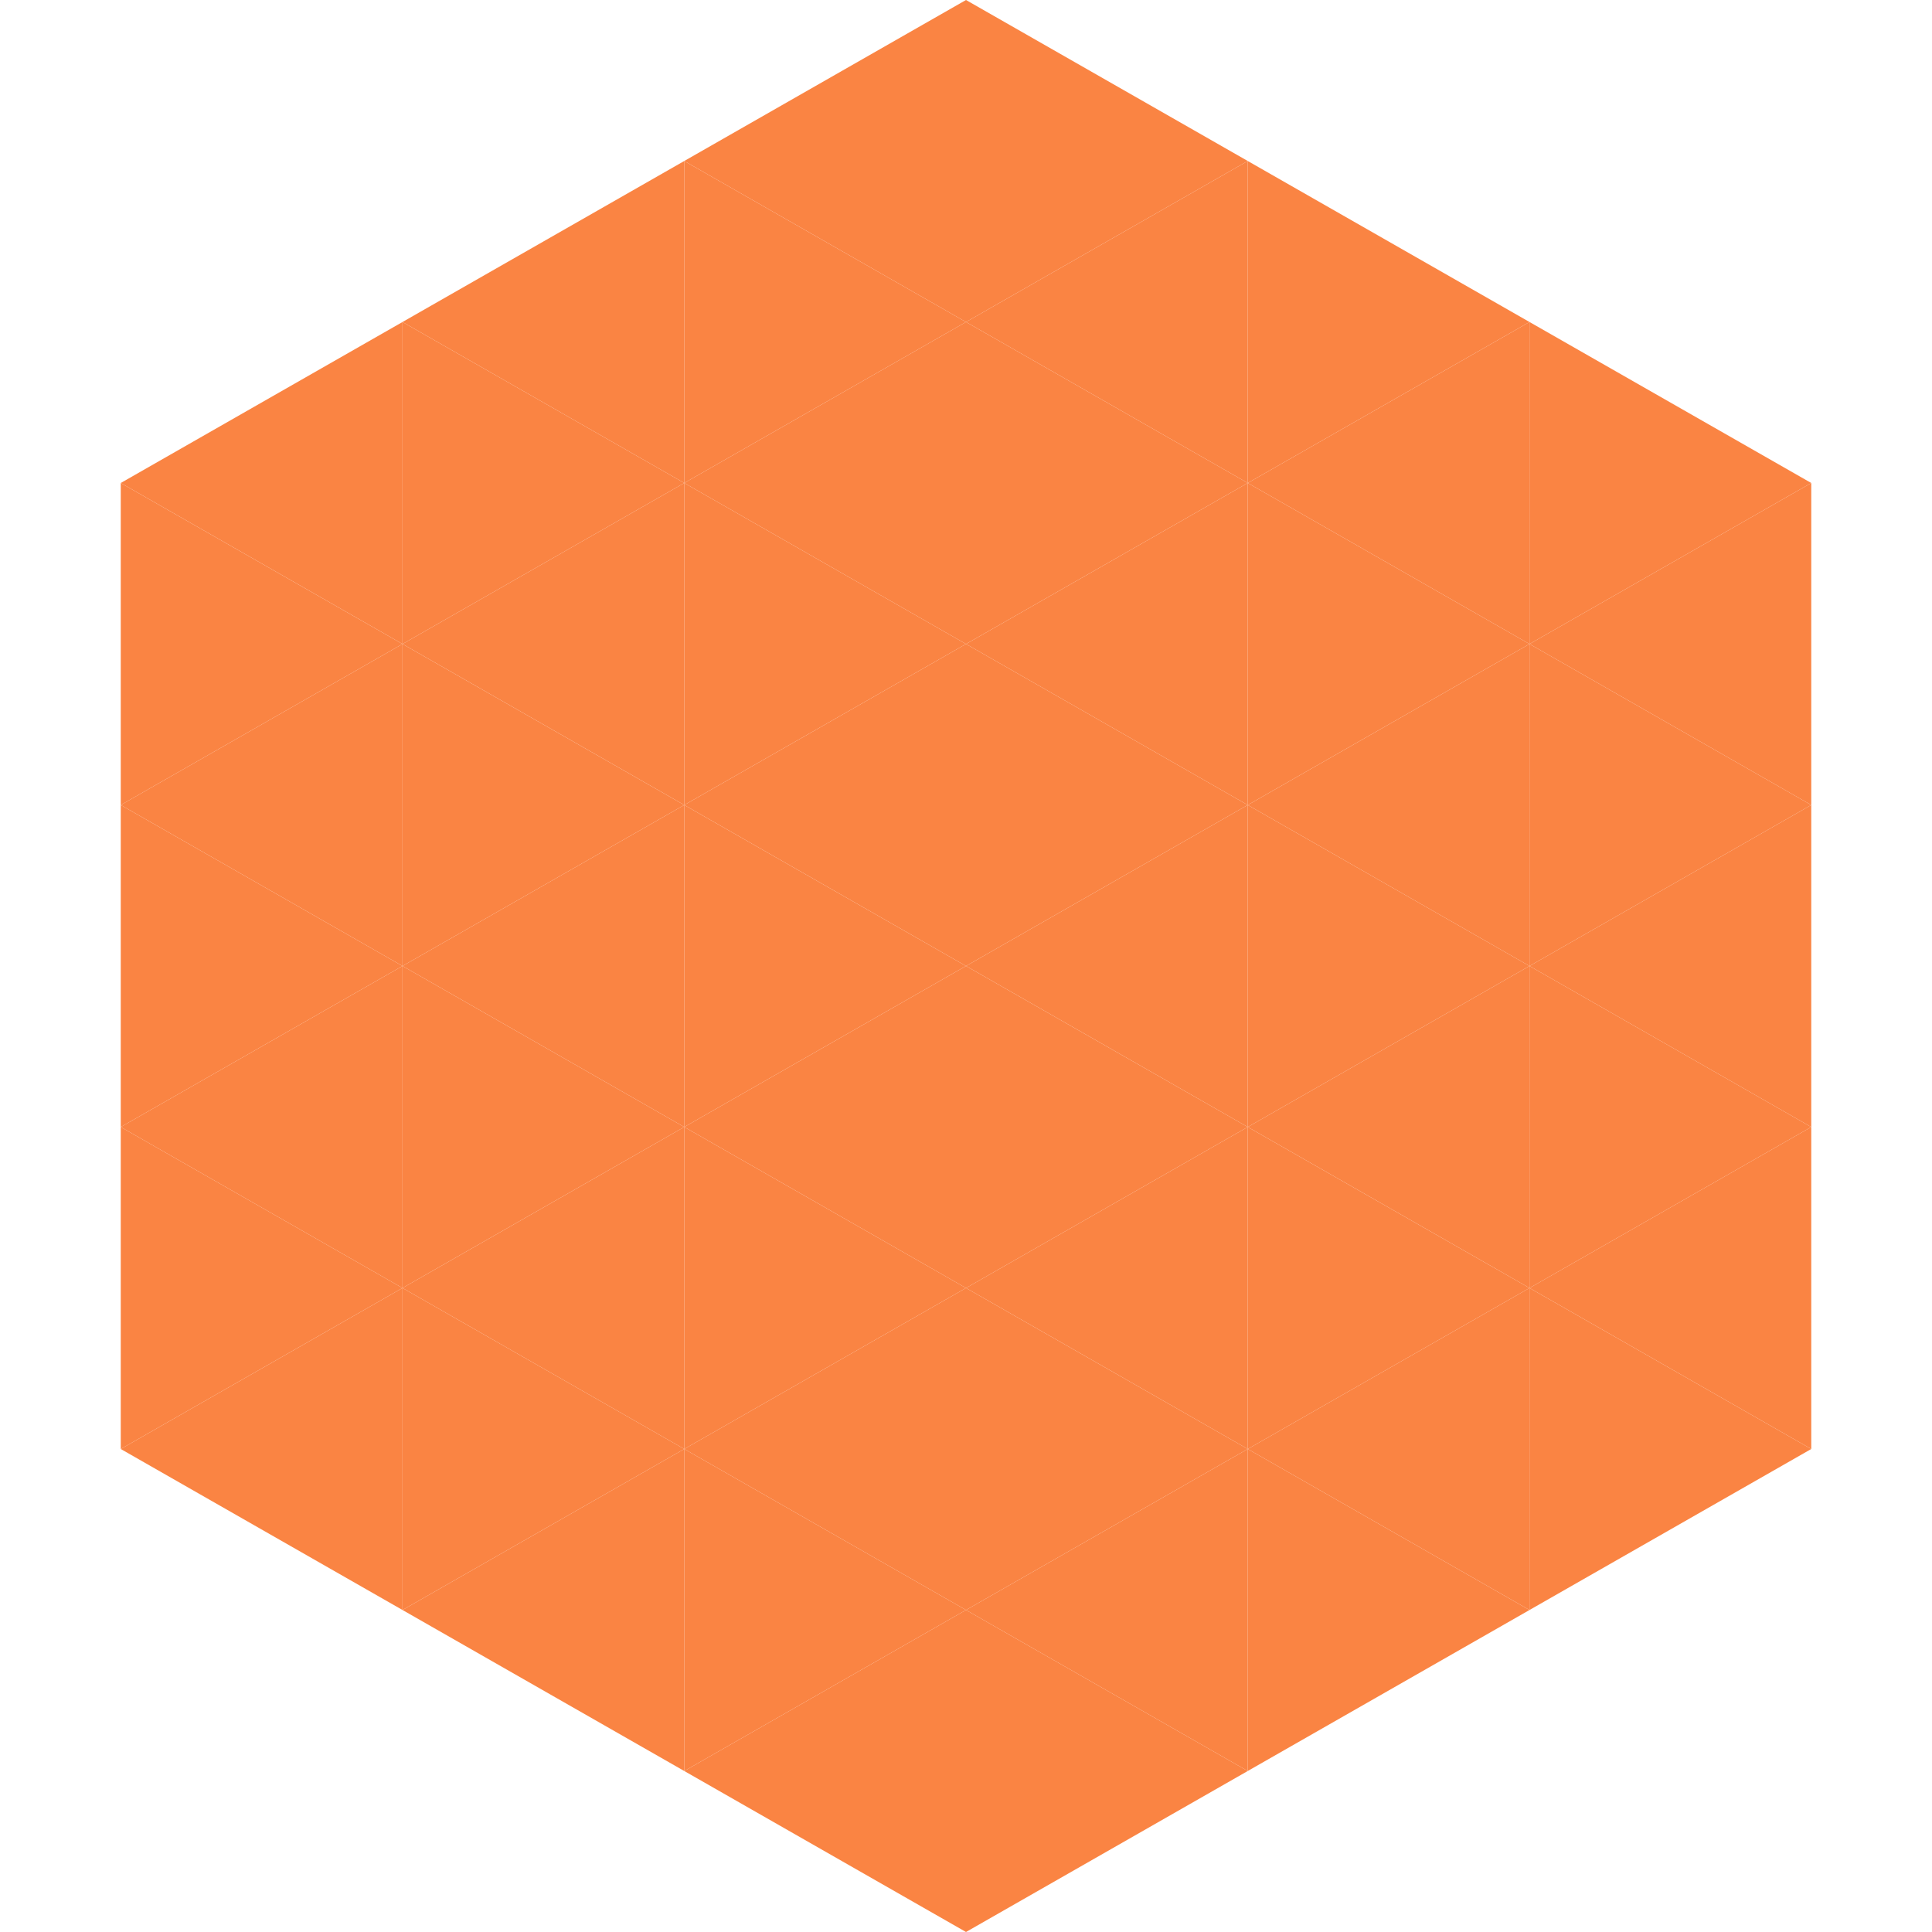
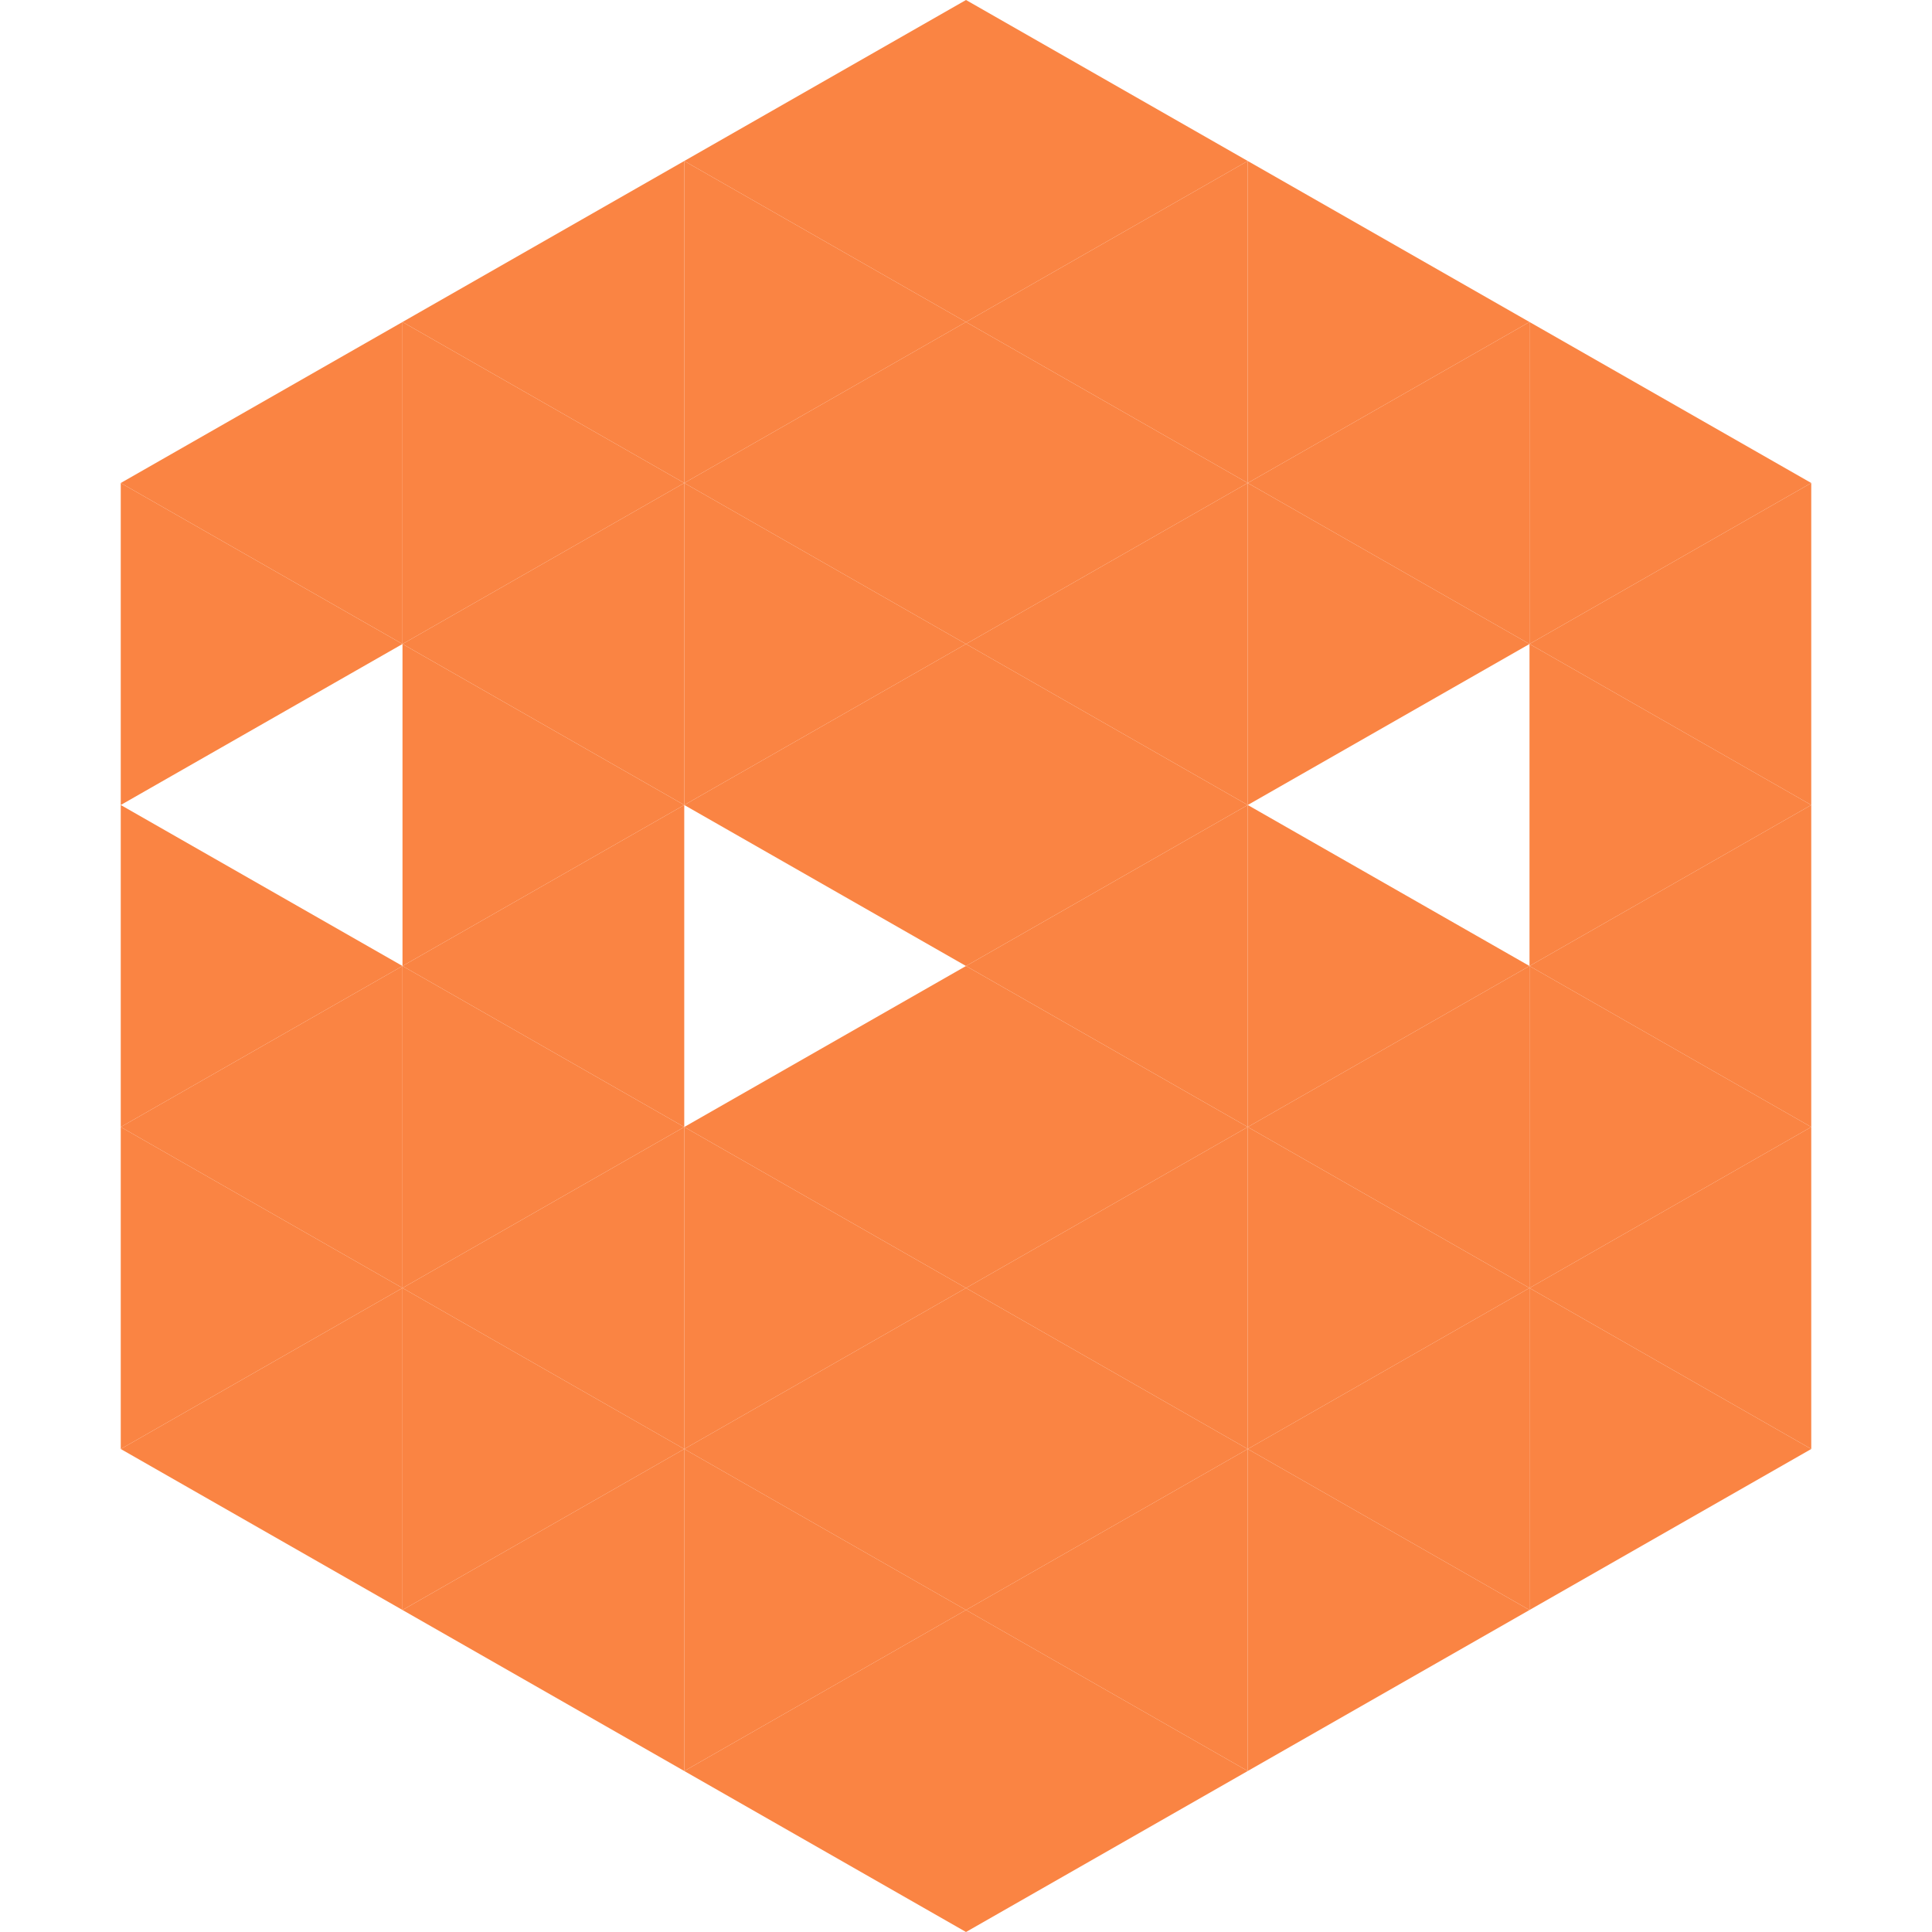
<svg xmlns="http://www.w3.org/2000/svg" width="240" height="240">
  <polygon points="50,40 15,60 50,80" style="fill:rgb(250,132,67)" />
  <polygon points="190,40 225,60 190,80" style="fill:rgb(250,132,67)" />
  <polygon points="15,60 50,80 15,100" style="fill:rgb(250,132,67)" />
  <polygon points="225,60 190,80 225,100" style="fill:rgb(250,132,67)" />
-   <polygon points="50,80 15,100 50,120" style="fill:rgb(250,132,67)" />
  <polygon points="190,80 225,100 190,120" style="fill:rgb(250,132,67)" />
  <polygon points="15,100 50,120 15,140" style="fill:rgb(250,132,67)" />
  <polygon points="225,100 190,120 225,140" style="fill:rgb(250,132,67)" />
  <polygon points="50,120 15,140 50,160" style="fill:rgb(250,132,67)" />
  <polygon points="190,120 225,140 190,160" style="fill:rgb(250,132,67)" />
  <polygon points="15,140 50,160 15,180" style="fill:rgb(250,132,67)" />
  <polygon points="225,140 190,160 225,180" style="fill:rgb(250,132,67)" />
  <polygon points="50,160 15,180 50,200" style="fill:rgb(250,132,67)" />
  <polygon points="190,160 225,180 190,200" style="fill:rgb(250,132,67)" />
  <polygon points="15,180 50,200 15,220" style="fill:rgb(255,255,255); fill-opacity:0" />
  <polygon points="225,180 190,200 225,220" style="fill:rgb(255,255,255); fill-opacity:0" />
  <polygon points="50,0 85,20 50,40" style="fill:rgb(255,255,255); fill-opacity:0" />
  <polygon points="190,0 155,20 190,40" style="fill:rgb(255,255,255); fill-opacity:0" />
  <polygon points="85,20 50,40 85,60" style="fill:rgb(250,132,67)" />
  <polygon points="155,20 190,40 155,60" style="fill:rgb(250,132,67)" />
  <polygon points="50,40 85,60 50,80" style="fill:rgb(250,132,67)" />
  <polygon points="190,40 155,60 190,80" style="fill:rgb(250,132,67)" />
  <polygon points="85,60 50,80 85,100" style="fill:rgb(250,132,67)" />
  <polygon points="155,60 190,80 155,100" style="fill:rgb(250,132,67)" />
  <polygon points="50,80 85,100 50,120" style="fill:rgb(250,132,67)" />
-   <polygon points="190,80 155,100 190,120" style="fill:rgb(250,132,67)" />
  <polygon points="85,100 50,120 85,140" style="fill:rgb(250,132,67)" />
  <polygon points="155,100 190,120 155,140" style="fill:rgb(250,132,67)" />
  <polygon points="50,120 85,140 50,160" style="fill:rgb(250,132,67)" />
  <polygon points="190,120 155,140 190,160" style="fill:rgb(250,132,67)" />
  <polygon points="85,140 50,160 85,180" style="fill:rgb(250,132,67)" />
  <polygon points="155,140 190,160 155,180" style="fill:rgb(250,132,67)" />
  <polygon points="50,160 85,180 50,200" style="fill:rgb(250,132,67)" />
  <polygon points="190,160 155,180 190,200" style="fill:rgb(250,132,67)" />
  <polygon points="85,180 50,200 85,220" style="fill:rgb(250,132,67)" />
  <polygon points="155,180 190,200 155,220" style="fill:rgb(250,132,67)" />
  <polygon points="120,0 85,20 120,40" style="fill:rgb(250,132,67)" />
  <polygon points="120,0 155,20 120,40" style="fill:rgb(250,132,67)" />
  <polygon points="85,20 120,40 85,60" style="fill:rgb(250,132,67)" />
  <polygon points="155,20 120,40 155,60" style="fill:rgb(250,132,67)" />
  <polygon points="120,40 85,60 120,80" style="fill:rgb(250,132,67)" />
  <polygon points="120,40 155,60 120,80" style="fill:rgb(250,132,67)" />
  <polygon points="85,60 120,80 85,100" style="fill:rgb(250,132,67)" />
  <polygon points="155,60 120,80 155,100" style="fill:rgb(250,132,67)" />
  <polygon points="120,80 85,100 120,120" style="fill:rgb(250,132,67)" />
  <polygon points="120,80 155,100 120,120" style="fill:rgb(250,132,67)" />
-   <polygon points="85,100 120,120 85,140" style="fill:rgb(250,132,67)" />
  <polygon points="155,100 120,120 155,140" style="fill:rgb(250,132,67)" />
  <polygon points="120,120 85,140 120,160" style="fill:rgb(250,132,67)" />
  <polygon points="120,120 155,140 120,160" style="fill:rgb(250,132,67)" />
  <polygon points="85,140 120,160 85,180" style="fill:rgb(250,132,67)" />
  <polygon points="155,140 120,160 155,180" style="fill:rgb(250,132,67)" />
  <polygon points="120,160 85,180 120,200" style="fill:rgb(250,132,67)" />
  <polygon points="120,160 155,180 120,200" style="fill:rgb(250,132,67)" />
  <polygon points="85,180 120,200 85,220" style="fill:rgb(250,132,67)" />
  <polygon points="155,180 120,200 155,220" style="fill:rgb(250,132,67)" />
  <polygon points="120,200 85,220 120,240" style="fill:rgb(250,132,67)" />
  <polygon points="120,200 155,220 120,240" style="fill:rgb(250,132,67)" />
  <polygon points="85,220 120,240 85,260" style="fill:rgb(255,255,255); fill-opacity:0" />
  <polygon points="155,220 120,240 155,260" style="fill:rgb(255,255,255); fill-opacity:0" />
</svg>